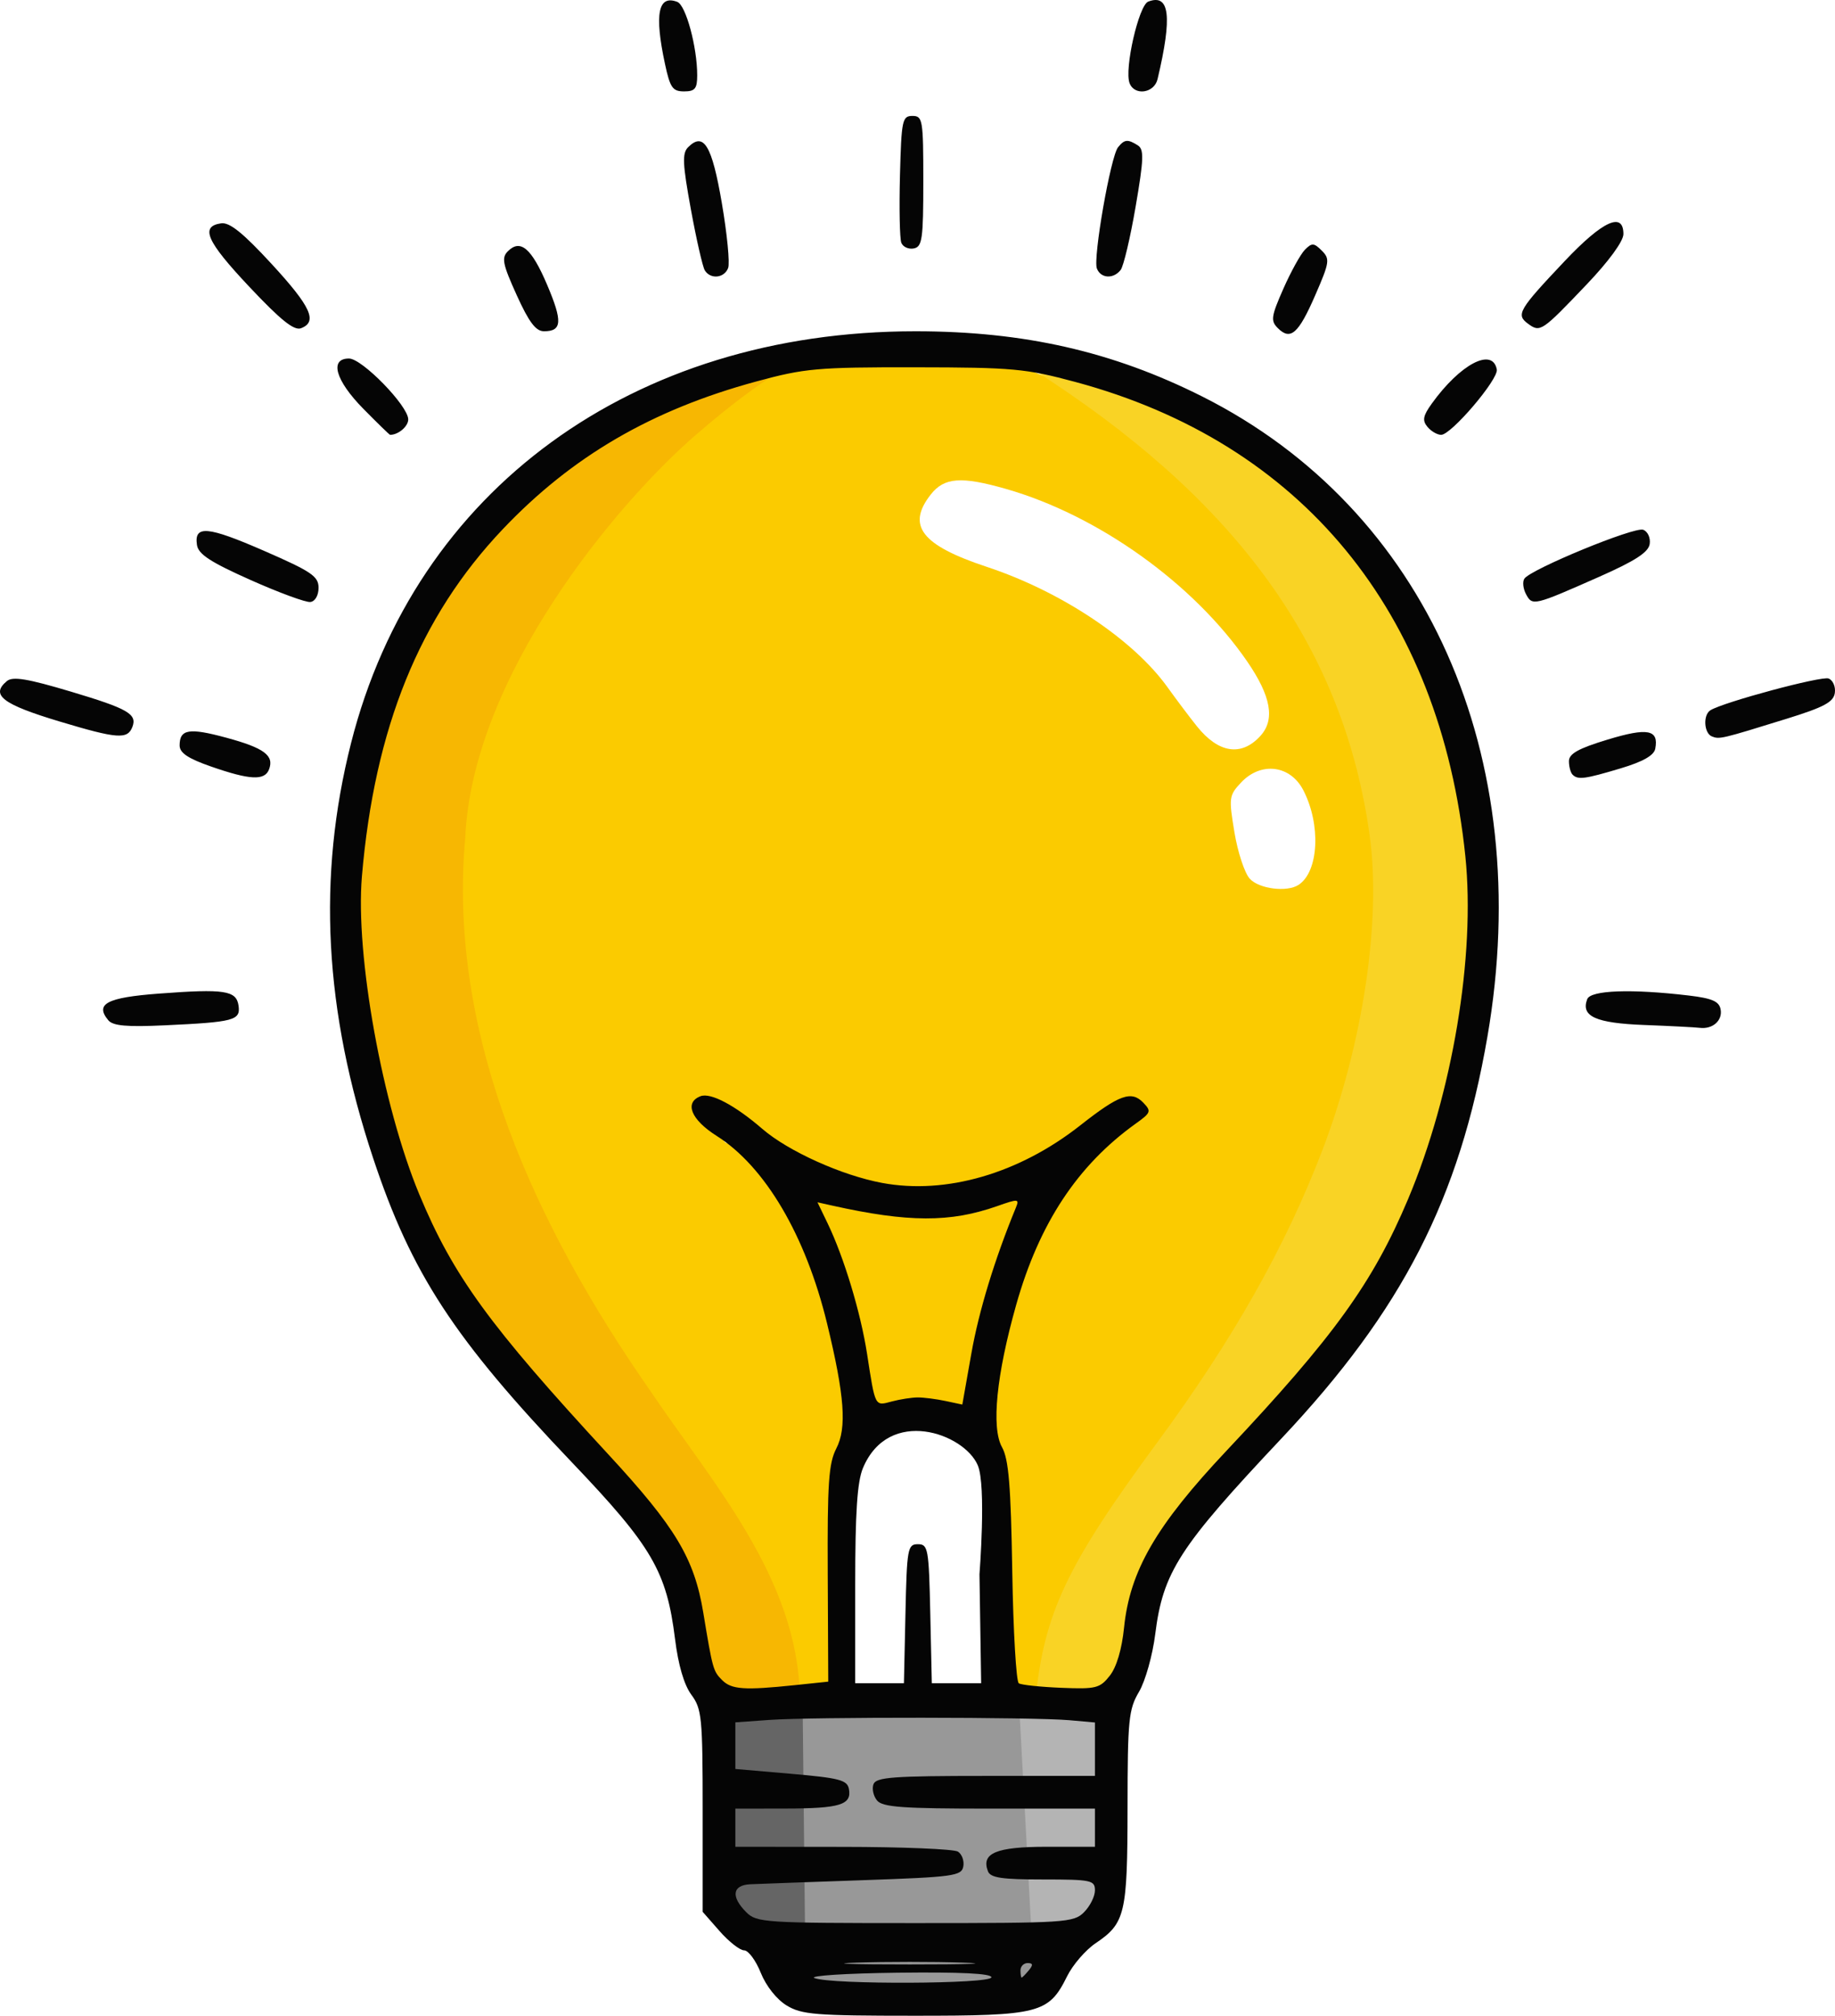
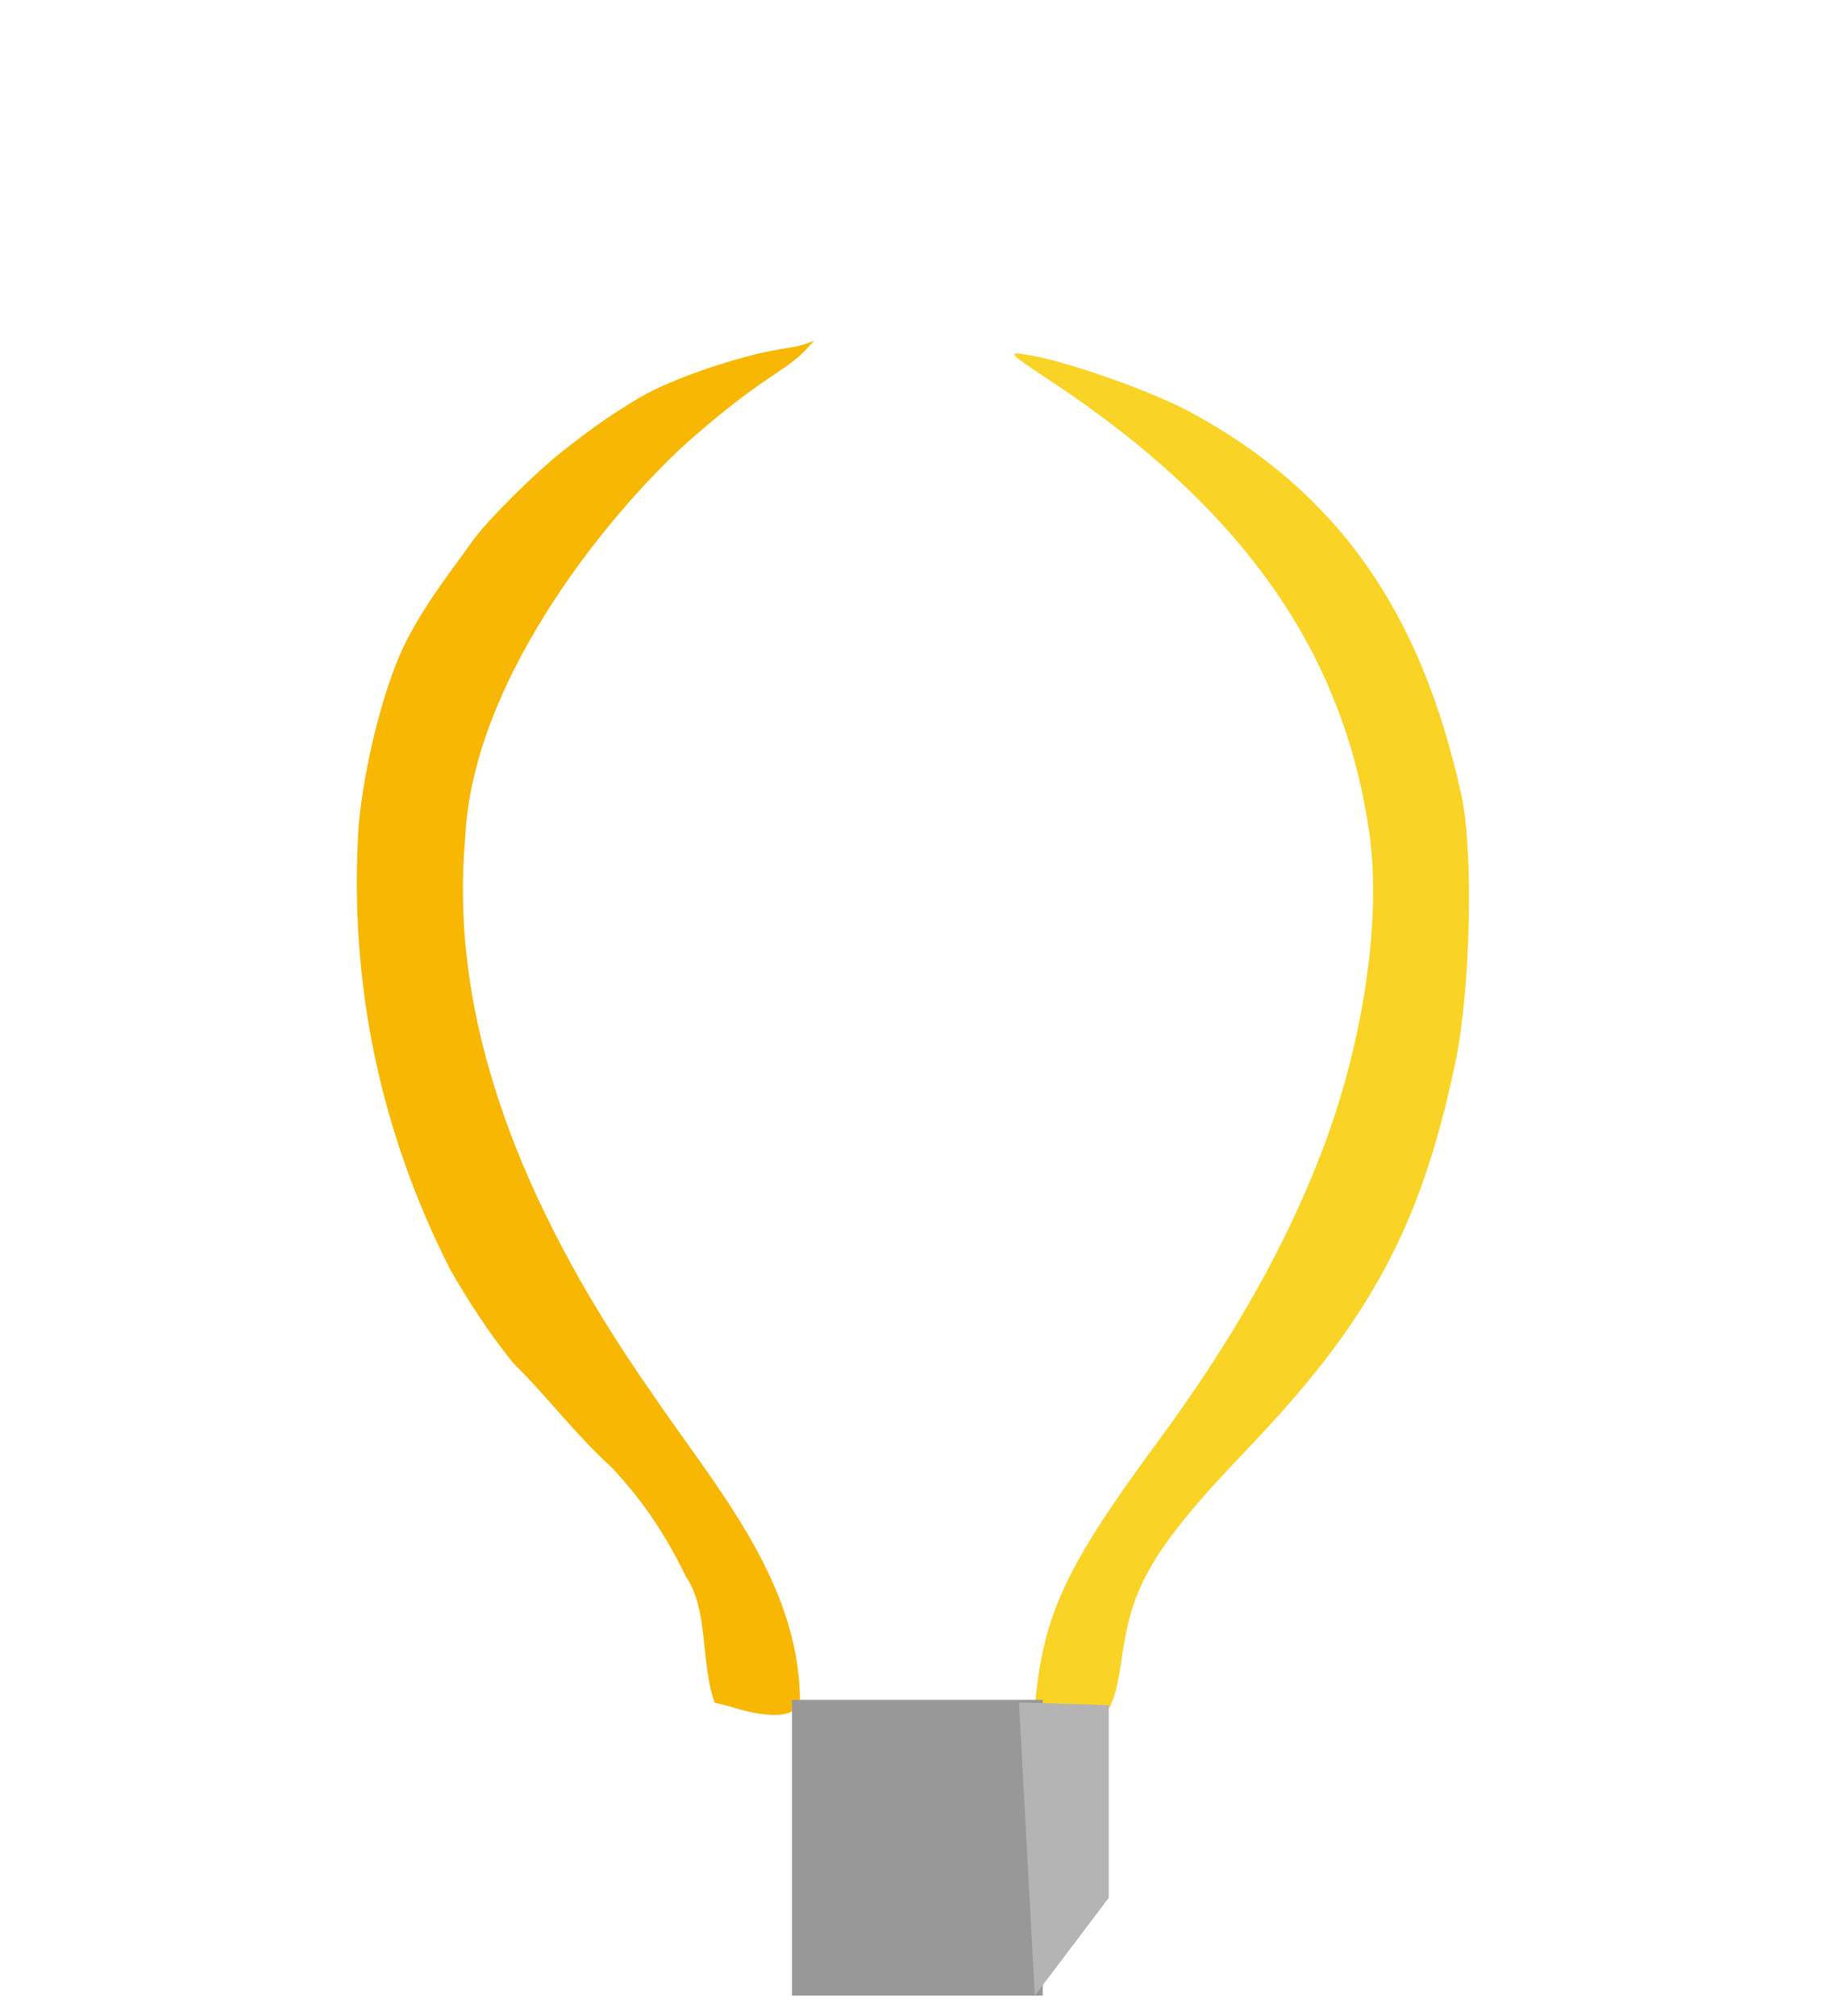
<svg xmlns="http://www.w3.org/2000/svg" xmlns:ns1="http://www.inkscape.org/namespaces/inkscape" xmlns:ns2="http://sodipodi.sourceforge.net/DTD/sodipodi-0.dtd" width="408.798mm" height="448.803mm" viewBox="0 0 408.798 448.803" version="1.1" id="svg1" ns1:version="1.4.2 (2aeb623e1d, 2025-05-12)" ns2:docname="lightbulb.svg">
  <ns2:namedview id="namedview1" pagecolor="#ffffff" bordercolor="#000000" borderopacity="0.25" ns1:showpageshadow="2" ns1:pageopacity="0.0" ns1:pagecheckerboard="0" ns1:deskcolor="#d1d1d1" ns1:document-units="mm" ns1:zoom="0.72248176" ns1:cx="1021.4791" ns1:cy="1027.7076" ns1:window-width="1861" ns1:window-height="1016" ns1:window-x="0" ns1:window-y="0" ns1:window-maximized="1" ns1:current-layer="layer1" />
  <defs id="defs1" />
  <g ns1:label="Layer 1" ns1:groupmode="layer" id="layer1" transform="translate(165.1,123.561)">
    <g id="g494" transform="translate(-379.233,-5987.616)">
      <g id="g505" transform="translate(514.692,-1638.299)">
-         <path style="fill:#fbcb00" d="m -128.544,7872.885 c 0,-13.64 -7.512,-30.146 -24.026,-52.792 -34.889,-47.845 -49.045,-84.989 -47.244,-123.964 1.08,-23.356 8.518,-43.986 22.574,-62.61 8.362,-11.08 25.653,-32.072 38.542,-41.016 6.004,-4.166 10.135,-7.204 11.12,-8.045 1.3,-1.109 14.309,-0.999 30.625,-0.999 h 22.484 l 10.613,4.295 c 29.384,11.89 47.558,41.596 59.162,64.579 4.506,8.925 9.082,24.362 10.745,36.249 3.792,27.104 -6.409,67.195 -25.12,98.722 -6.53,11.004 -11.581,21.3 -18.845,31.159 -19.258,26.134 -25.462,35.965 -26.871,53.561 -0.341,4.258 -2.892,6.394 -5.791,6.297 l -4.344,-0.145 -1.058,-23.647 c -0.831,-18.569 -0.39,-24.092 -1.989,-28.089 -3.695,-9.235 0.197,-32.569 8.338,-49.09 6.337,-12.86 15.037,-19.366 19.887,-23.517 2.077,-1.778 4.195,-4.678 2.662,-6.034 -2.664,-2.357 -5.639,-0.016 -10.395,3.884 -16.297,13.361 -33.015,17.487 -48.55,13.999 -8.102,-2.892 -17.241,-5.402 -24.382,-10.561 -4.35,-3.334 -8.724,-6.928 -10.366,-7.34 -3.416,-0.857 -4.48,-0.882 -4.48,2.22 0,2.349 3.123,4.521 5.403,4.521 0.821,0 1.156,0.546 0.743,1.214 -0.413,0.668 0.055,1.214 1.039,1.214 3.671,0 18.303,21.134 18.303,26.221 0,0.603 1.267,2.817 2.17,4.92 1.566,3.652 3.358,13.926 3.874,17.783 0.134,1.001 0.677,4.897 1.206,8.656 0.787,5.593 0.575,7.426 -1.167,10.085 -1.855,2.831 -1.567,6.024 -1.342,24.835 0.299,25.089 2.61,30.134 -6.91,29.095 -2.536,-0.277 -6.607,-1.616 -6.607,-5.658 z m 117.313,-173.538 c 4.474,-2.987 4.978,-13.404 1.019,-21.059 -2.895,-5.598 -9.446,-6.406 -13.858,-1.709 -2.693,2.867 -2.762,3.377 -1.488,11.062 0.734,4.431 2.267,9.087 3.407,10.346 2.079,2.297 8.348,3.078 10.92,1.36 z m -8.512,-33.174 c 3.273,-3.617 2.346,-8.803 -2.951,-16.517 -11.912,-17.344 -33.235,-32.59 -53.782,-38.454 -9.953,-2.841 -13.728,-2.561 -16.718,1.239 -5.467,6.951 -2.099,11.299 12.495,16.131 16.538,5.475 32.608,16.17 40.215,26.764 2.003,2.789 4.962,6.719 6.577,8.734 4.819,6.014 9.937,6.774 14.163,2.103 z m -86.682,149.39 c 0.441,-0.714 0.282,-3.598 -0.354,-3.821 -0.636,-0.224 -0.667,-3.987 -1.362,-8.362 -0.695,-4.375 -2.888,-12.817 -4.872,-18.761 -1.984,-5.943 -6.658,-15.164 -6.505,-15.317 0.153,-0.153 9.115,2.351 14.094,2.976 4.98,0.625 15.215,0.375 19.538,0.371 4.323,0 9.41,-3.139 12.194,-3.704 0.486,-0.099 -0.46,6.371 -1.8,9.499 -2.472,5.768 -6.571,21.428 -8.03,30.683 -0.731,4.632 -1.036,7.631 -3.501,6.694 -2.967,-1.128 -13.849,-1.252 -16.12,0.151 -0.864,0.534 -3.764,0.371 -3.283,-0.408 z" id="path498" ns2:nodetypes="ssssssscssssssscssssssssssssssssssssssssssssssssssssssssszssssss" />
        <path style="fill:#f9d325;stroke-width:1.05" d="m -69.904,7881.143 c 1.894,-19.547 6.871,-30.108 27.18,-57.669 16.857,-22.875 28.616,-43.685 36.791,-65.109 9.041,-23.692 13.143,-51.142 10.483,-70.155 -5.678,-40.587 -28.209,-72.679 -70.837,-100.897 -9.916,-6.564 -10.064,-6.735 -5.114,-5.919 8.707,1.436 27.648,8.148 36.322,12.872 32.451,17.673 51.107,44.12 60.099,85.195 2.715,12.403 2.029,43.262 -1.318,59.262 -7.687,36.749 -19.032,57.778 -46.757,86.662 -22.709,23.66 -25.521,31.443 -27.752,47.17 -1.857,13.095 -4.669,14.004 -12.825,14.004 h -6.797 z" id="path500" ns2:nodetypes="sssssssssssscs" />
        <path style="fill:#f7b702;stroke-width:1.05" d="m -141.374,7881.428 c -3.244,-9.544 -1.24,-20.396 -6.368,-28.033 -4.358,-8.91 -9.079,-16.297 -16.467,-24.236 -8.339,-7.57 -14.179,-15.626 -22.051,-23.355 -5.433,-6.762 -10.238,-14.178 -13.99,-20.762 -15.774,-31.083 -22.608,-64.21 -20.413,-98.837 1.238,-13.576 5.504,-30.273 9.837,-39.503 4.333,-9.23 11.658,-18.376 15.214,-23.467 3.556,-5.091 14.758,-16.001 20.257,-20.321 5.499,-4.319 10.356,-7.953 17.409,-12.102 7.053,-4.149 20.295,-8.414 27.197,-9.917 6.902,-1.503 7.776,-1.035 11.524,-2.711 -5.859,7.171 -8.88,5.928 -26.344,21.016 -17.464,15.088 -49.767,53.53 -51.354,89.771 -4.017,44.686 16.249,87.172 41.151,122.936 14.11,20.89 32.996,41.926 33.417,68.503 -0.31,6.106 -11.27,3.316 -15.728,1.848 z" id="path497" ns2:nodetypes="cccccczzzzzczccccc" />
        <rect style="font-variation-settings:'wght' 500;opacity:1;fill:#989898;fill-opacity:1;stroke:none;stroke-width:5.4;stroke-miterlimit:2;stroke-dasharray:none;stroke-opacity:1;paint-order:stroke fill markers" id="rect502" width="55.856" height="65.852" x="-124.114" y="7880.818" />
-         <path style="font-variation-settings:'wght' 500;opacity:1;fill:#656565;fill-opacity:1;stroke:none;stroke-width:5.4;stroke-miterlimit:2;stroke-dasharray:none;stroke-opacity:1;paint-order:stroke fill markers" d="m -121.762,7880.818 h -19.403 l -0.588,43.509 10.583,11.759 h 9.995 z" id="path503" />
        <path style="font-variation-settings:'wght' 500;opacity:1;fill:#b4b4b4;fill-opacity:1;stroke:none;stroke-width:5.4;stroke-miterlimit:2;stroke-dasharray:none;stroke-opacity:1;paint-order:stroke fill markers" d="m -73.549,7881.406 19.991,0.588 v 42.922 l -16.463,21.755 z" id="path504" />
-         <path style="fill:#050505" d="m -125.328,7948.86 c -2.216,-1.351 -4.58,-4.341 -5.756,-7.278 -1.097,-2.741 -2.762,-4.984 -3.699,-4.984 -0.938,0 -3.4,-1.931 -5.472,-4.29 l -3.767,-4.29 v -22.462 c 0,-20.826 -0.183,-22.709 -2.518,-25.867 -1.623,-2.195 -2.915,-6.6 -3.634,-12.392 -1.874,-15.085 -5.11,-20.629 -22.96,-39.331 -26.266,-27.519 -35.762,-42.044 -44.304,-67.763 -10.911,-32.854 -12.487,-62.554 -4.907,-92.437 14.288,-56.325 62.748,-91.656 125.714,-91.656 24.183,0 43.98,4.504 63.953,14.549 49.843,25.069 74.291,79.95 63.484,142.509 -6.235,36.093 -18.939,60.865 -45.867,89.44 -22.847,24.244 -26.402,29.754 -28.143,43.626 -0.588,4.679 -2.205,10.418 -3.605,12.791 -2.317,3.927 -2.541,6.188 -2.557,25.779 -0.02,23.671 -0.512,25.759 -7.118,30.211 -2.236,1.507 -5.094,4.818 -6.351,7.359 -4.09,8.266 -6.113,8.788 -34.038,8.783 -22.073,0 -25.094,-0.248 -28.456,-2.298 z m 45.636,-6.259 c 0,-0.857 -6.903,-1.195 -20.912,-1.024 -11.501,0.141 -19.831,0.678 -18.51,1.194 3.803,1.486 39.421,1.332 39.421,-0.17 z m 8.328,-1.553 c 1.004,-1.209 0.939,-1.618 -0.256,-1.618 -0.879,0 -1.599,0.728 -1.599,1.618 0,0.89 0.115,1.618 0.256,1.618 0.141,0 0.86,-0.728 1.599,-1.618 z m -14.701,-1.714 c -6.509,-0.218 -17.16,-0.218 -23.668,0 -6.509,0.218 -1.183,0.397 11.834,0.397 13.018,0 18.343,-0.179 11.834,-0.397 z m 27.006,-11.233 c 1.335,-1.335 2.428,-3.52 2.428,-4.855 0,-2.258 -0.809,-2.428 -11.569,-2.428 -9.207,0 -11.713,-0.375 -12.273,-1.836 -1.546,-4.03 1.852,-5.446 13.067,-5.446 h 10.775 v -4.248 -4.248 h -23.52 c -19.336,0 -23.786,-0.321 -25.018,-1.805 -0.824,-0.993 -1.181,-2.631 -0.794,-3.641 0.596,-1.554 4.435,-1.836 25.018,-1.836 h 24.313 v -5.947 -5.947 l -5.765,-0.513 c -7.798,-0.694 -57.304,-0.739 -66.757,-0.06 l -7.586,0.544 v 5.189 5.189 l 12.431,1.076 c 10.727,0.928 12.49,1.389 12.864,3.358 0.672,3.541 -1.945,4.355 -14.067,4.375 l -11.227,0.018 v 4.248 4.248 l 23.972,0.019 c 13.184,0.01 24.708,0.485 25.608,1.056 0.9,0.571 1.44,2.064 1.2,3.319 -0.401,2.098 -2.193,2.343 -22.271,3.041 -12.009,0.417 -23.336,0.827 -25.172,0.91 -4.005,0.182 -4.38,2.75 -0.91,6.22 2.316,2.316 4.046,2.428 37.627,2.428 33.581,0 35.311,-0.112 37.627,-2.428 z m -64.477,-50.547 7.492,-0.783 -0.114,-23.998 c -0.096,-20.179 0.207,-24.62 1.908,-27.91 2.379,-4.601 1.851,-11.748 -2.06,-27.849 -4.758,-19.591 -13.794,-34.928 -24.602,-41.76 -5.707,-3.608 -7.255,-7.421 -3.582,-8.831 2.237,-0.858 7.672,2.014 13.765,7.276 5.771,4.984 17.705,10.361 26.708,12.035 14.216,2.644 30.48,-2.081 44.12,-12.817 8.665,-6.82 11.386,-7.804 14.025,-5.069 1.85,1.918 1.735,2.243 -1.653,4.668 -12.978,9.289 -21.514,22.212 -26.638,40.328 -4.409,15.587 -5.587,27.358 -3.174,31.706 1.497,2.698 1.979,8.514 2.293,27.678 0.219,13.344 0.875,24.557 1.458,24.917 0.583,0.36 4.844,0.81 9.468,0.998 7.734,0.316 8.601,0.099 10.803,-2.701 1.509,-1.918 2.683,-5.876 3.173,-10.695 1.288,-12.658 7.121,-22.719 22.857,-39.42 23.9,-25.366 32.564,-37.37 40.422,-56.001 9.89,-23.451 15.03,-54.183 12.759,-76.295 -5.596,-54.504 -36.496,-92.079 -86.861,-105.627 -11.091,-2.983 -13.937,-3.244 -35.719,-3.27 -21.839,-0.026 -24.579,0.219 -35.449,3.173 -23.291,6.33 -41.016,16.659 -56.427,32.882 -18.527,19.504 -28.561,44.228 -31.37,77.297 -1.49,17.545 4.565,51.051 12.801,70.835 7.529,18.086 15.616,29.196 42.148,57.907 14.938,16.165 19.104,23.113 21.102,35.192 2.083,12.594 2.201,13.016 4.195,15.011 2.096,2.096 4.943,2.294 16.15,1.123 z m 24.69,-15.906 c 0.319,-14.553 0.484,-15.476 2.767,-15.476 2.283,0 2.448,0.922 2.767,15.476 l 0.34,15.475 h 5.496 5.496 l -0.374,-24.255 c 0,0 1.553,-19.704 -0.374,-24.255 -3.016,-7.122 -19.83,-13.165 -25.59,0.621 -1.267,3.034 -1.719,9.866 -1.719,26.002 v 21.887 h 5.426 5.426 z m 2.767,-48.156 c 1.335,-9e-4 4.109,0.355 6.165,0.792 l 3.737,0.794 2.021,-11.404 c 1.681,-9.489 5.184,-20.952 9.913,-32.442 0.813,-1.974 0.534,-1.996 -4.191,-0.329 -10.411,3.673 -19.814,3.642 -36.717,-0.123 l -3.292,-0.733 2.258,4.684 c 3.631,7.534 7.349,19.811 8.771,28.959 1.875,12.071 1.693,11.719 5.542,10.697 1.85,-0.491 4.457,-0.894 5.792,-0.895 z m -180.358,-83.979 c -3.026,-3.646 -0.332,-5.064 11.271,-5.934 14.657,-1.099 17.267,-0.703 17.75,2.691 0.464,3.267 -0.987,3.652 -16.443,4.372 -8.476,0.395 -11.54,0.119 -12.577,-1.13 z m 342.203,1.057 c -10.849,-0.416 -14.195,-1.93 -12.726,-5.758 0.766,-1.996 9.851,-2.32 22.616,-0.806 5.194,0.616 6.759,1.293 7.099,3.072 0.475,2.491 -1.782,4.49 -4.658,4.125 -1.001,-0.127 -6.55,-0.412 -12.33,-0.634 z m -319.33,-57.556 c -5.119,-1.784 -6.979,-3.034 -6.979,-4.688 0,-3.628 2.085,-3.974 10.389,-1.726 8.44,2.284 10.716,3.972 9.529,7.064 -0.974,2.538 -4.27,2.372 -12.939,-0.65 z m 303.339,1.815 c -0.445,-0.445 -0.809,-1.795 -0.809,-2.999 0,-1.659 2.083,-2.823 8.592,-4.8 8.958,-2.721 11.46,-2.242 10.636,2.036 -0.286,1.486 -2.741,2.876 -7.7,4.361 -8.028,2.403 -9.523,2.599 -10.719,1.403 z m -337.012,-11.82 c -12.8,-3.844 -15.513,-5.921 -11.78,-9.02 1.299,-1.078 4.576,-0.535 14.314,2.373 12.644,3.776 14.736,4.979 13.636,7.844 -1.082,2.818 -3.358,2.65 -16.17,-1.198 z m 368.064,3.317 c -1.791,-0.708 -2.031,-4.792 -0.342,-5.836 2.941,-1.818 24.743,-7.673 26.319,-7.068 0.971,0.372 1.6,1.819 1.397,3.214 -0.295,2.034 -2.413,3.17 -10.685,5.734 -14.612,4.529 -15.004,4.622 -16.689,3.955 z m -325.592,-34.847 c -8.969,-3.999 -11.617,-5.733 -11.919,-7.806 -0.647,-4.439 2.354,-4.17 14.999,1.343 10.526,4.589 12.093,5.653 12.093,8.207 0,1.697 -0.768,3.032 -1.821,3.166 -1.001,0.127 -7.009,-2.082 -13.351,-4.91 z m 284.179,3.188 c -0.662,-1.236 -0.831,-2.798 -0.377,-3.471 1.428,-2.116 24.55,-11.628 26.473,-10.89 1.02,0.392 1.66,1.804 1.444,3.187 -0.286,1.828 -3.25,3.749 -11.22,7.273 -14.617,6.463 -14.911,6.533 -16.319,3.901 z m -259.039,-41.303 c -6.214,-6.309 -7.603,-11.186 -3.186,-11.186 2.908,0 13.123,10.47 13.197,13.525 0.038,1.559 -2.187,3.468 -4.041,3.468 -0.137,0 -2.824,-2.613 -5.97,-5.807 z m 237.068,4.029 c -1.183,-1.426 -0.994,-2.447 0.954,-5.159 6.338,-8.818 13.549,-12.606 14.498,-7.615 0.411,2.163 -10.145,14.551 -12.399,14.551 -0.868,0 -2.242,-0.8 -3.053,-1.778 z m -33.342,-21.992 c -1.616,-1.616 -1.478,-2.592 1.237,-8.748 1.681,-3.811 3.849,-7.729 4.818,-8.707 1.547,-1.56 2.006,-1.534 3.754,0.215 1.847,1.847 1.739,2.571 -1.47,9.939 -3.74,8.585 -5.508,10.133 -8.339,7.302 z m -229.16,-9.238 c -9.519,-10.112 -10.975,-13.408 -6.226,-14.089 1.872,-0.268 4.883,2.156 11.215,9.027 8.784,9.533 10.326,12.894 6.574,14.334 -1.547,0.594 -4.521,-1.791 -11.562,-9.271 z m 59.602,1.886 c -3.128,-6.898 -3.41,-8.304 -1.96,-9.755 2.799,-2.799 5.285,-0.669 8.76,7.507 3.459,8.139 3.309,10.308 -0.713,10.308 -1.822,0 -3.348,-2.02 -6.087,-8.06 z m 225.327,6.396 c -2.766,-2.022 -2.15,-3.077 8.163,-13.975 8.459,-8.939 13.069,-11.056 13.069,-6.002 0,1.594 -3.235,6.027 -8.193,11.227 -10.015,10.505 -10.341,10.723 -13.04,8.75 z m -183.414,-11.893 c -0.483,-0.781 -1.881,-6.906 -3.107,-13.611 -1.849,-10.113 -1.956,-12.465 -0.623,-13.797 3.483,-3.483 5.315,-0.464 7.519,12.392 1.184,6.905 1.817,13.428 1.408,14.495 -0.869,2.264 -3.929,2.571 -5.196,0.52 z m 87.341,-0.425 c -0.887,-2.312 3.066,-24.929 4.717,-26.982 1.432,-1.781 2.158,-1.851 4.411,-0.424 1.404,0.889 1.326,3.046 -0.491,13.636 -1.187,6.919 -2.687,13.263 -3.333,14.097 -1.612,2.081 -4.446,1.907 -5.303,-0.327 z m -43.565,-5.73 c -0.356,-0.927 -0.49,-7.658 -0.3,-14.958 0.323,-12.349 0.516,-13.273 2.774,-13.273 2.292,0 2.428,0.809 2.428,14.549 0,12.9 -0.241,14.595 -2.128,14.958 -1.17,0.225 -2.419,-0.348 -2.774,-1.275 z m -52.651,-39.822 c -2.383,-11.111 -1.522,-15.44 2.745,-13.803 1.912,0.734 4.437,10.037 4.437,16.35 0,2.978 -0.494,3.582 -2.934,3.582 -2.542,0 -3.11,-0.819 -4.248,-6.128 z m 103.503,4.295 c -1.204,-3.138 2.045,-17.346 4.152,-18.155 4.789,-1.838 5.404,3.251 2.084,17.258 -0.745,3.144 -5.131,3.775 -6.236,0.897 z" id="path495" ns2:nodetypes="sssscssssssssssssssscssssssssssssssssssscccsssscccsscccssscccsssssssssscssssssssssssssssssssssssssssssssscccczsscccssscsssscsssssssssssssssssssssssssssssssssssssssssssssssssssssssssssssssssssssssssssssssssssssssssssssssssssssssssss" />
      </g>
    </g>
  </g>
</svg>